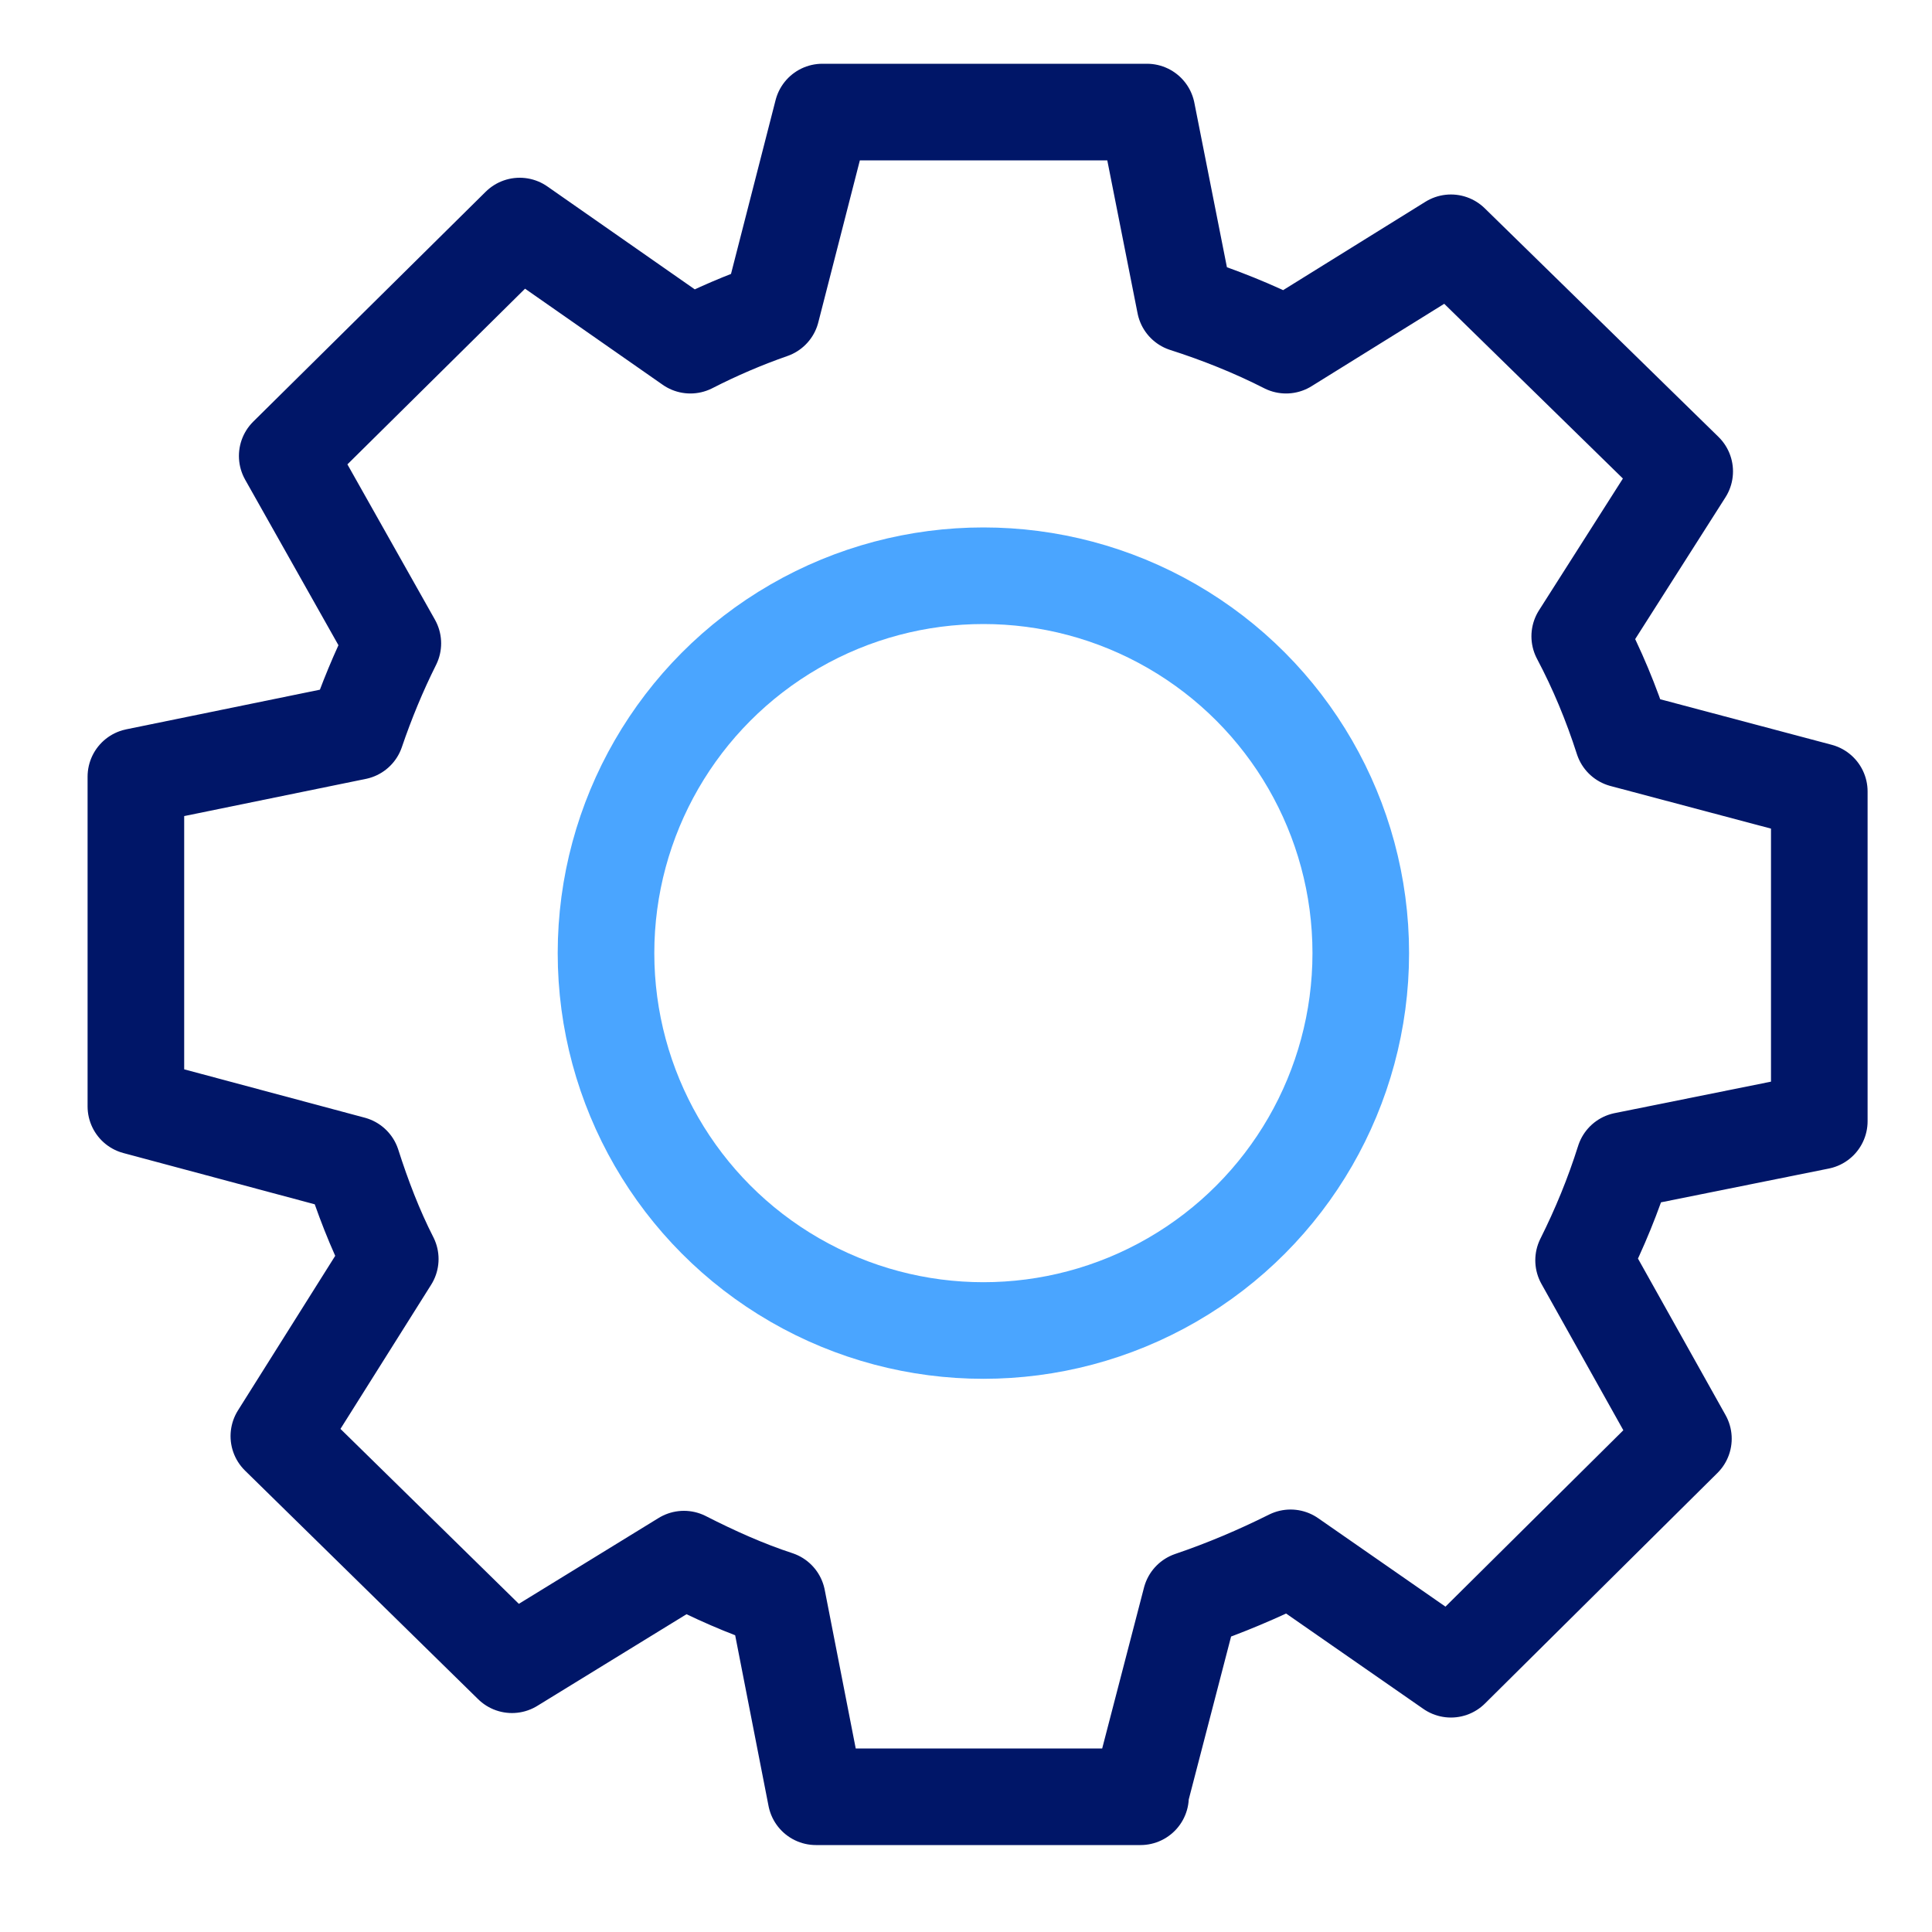
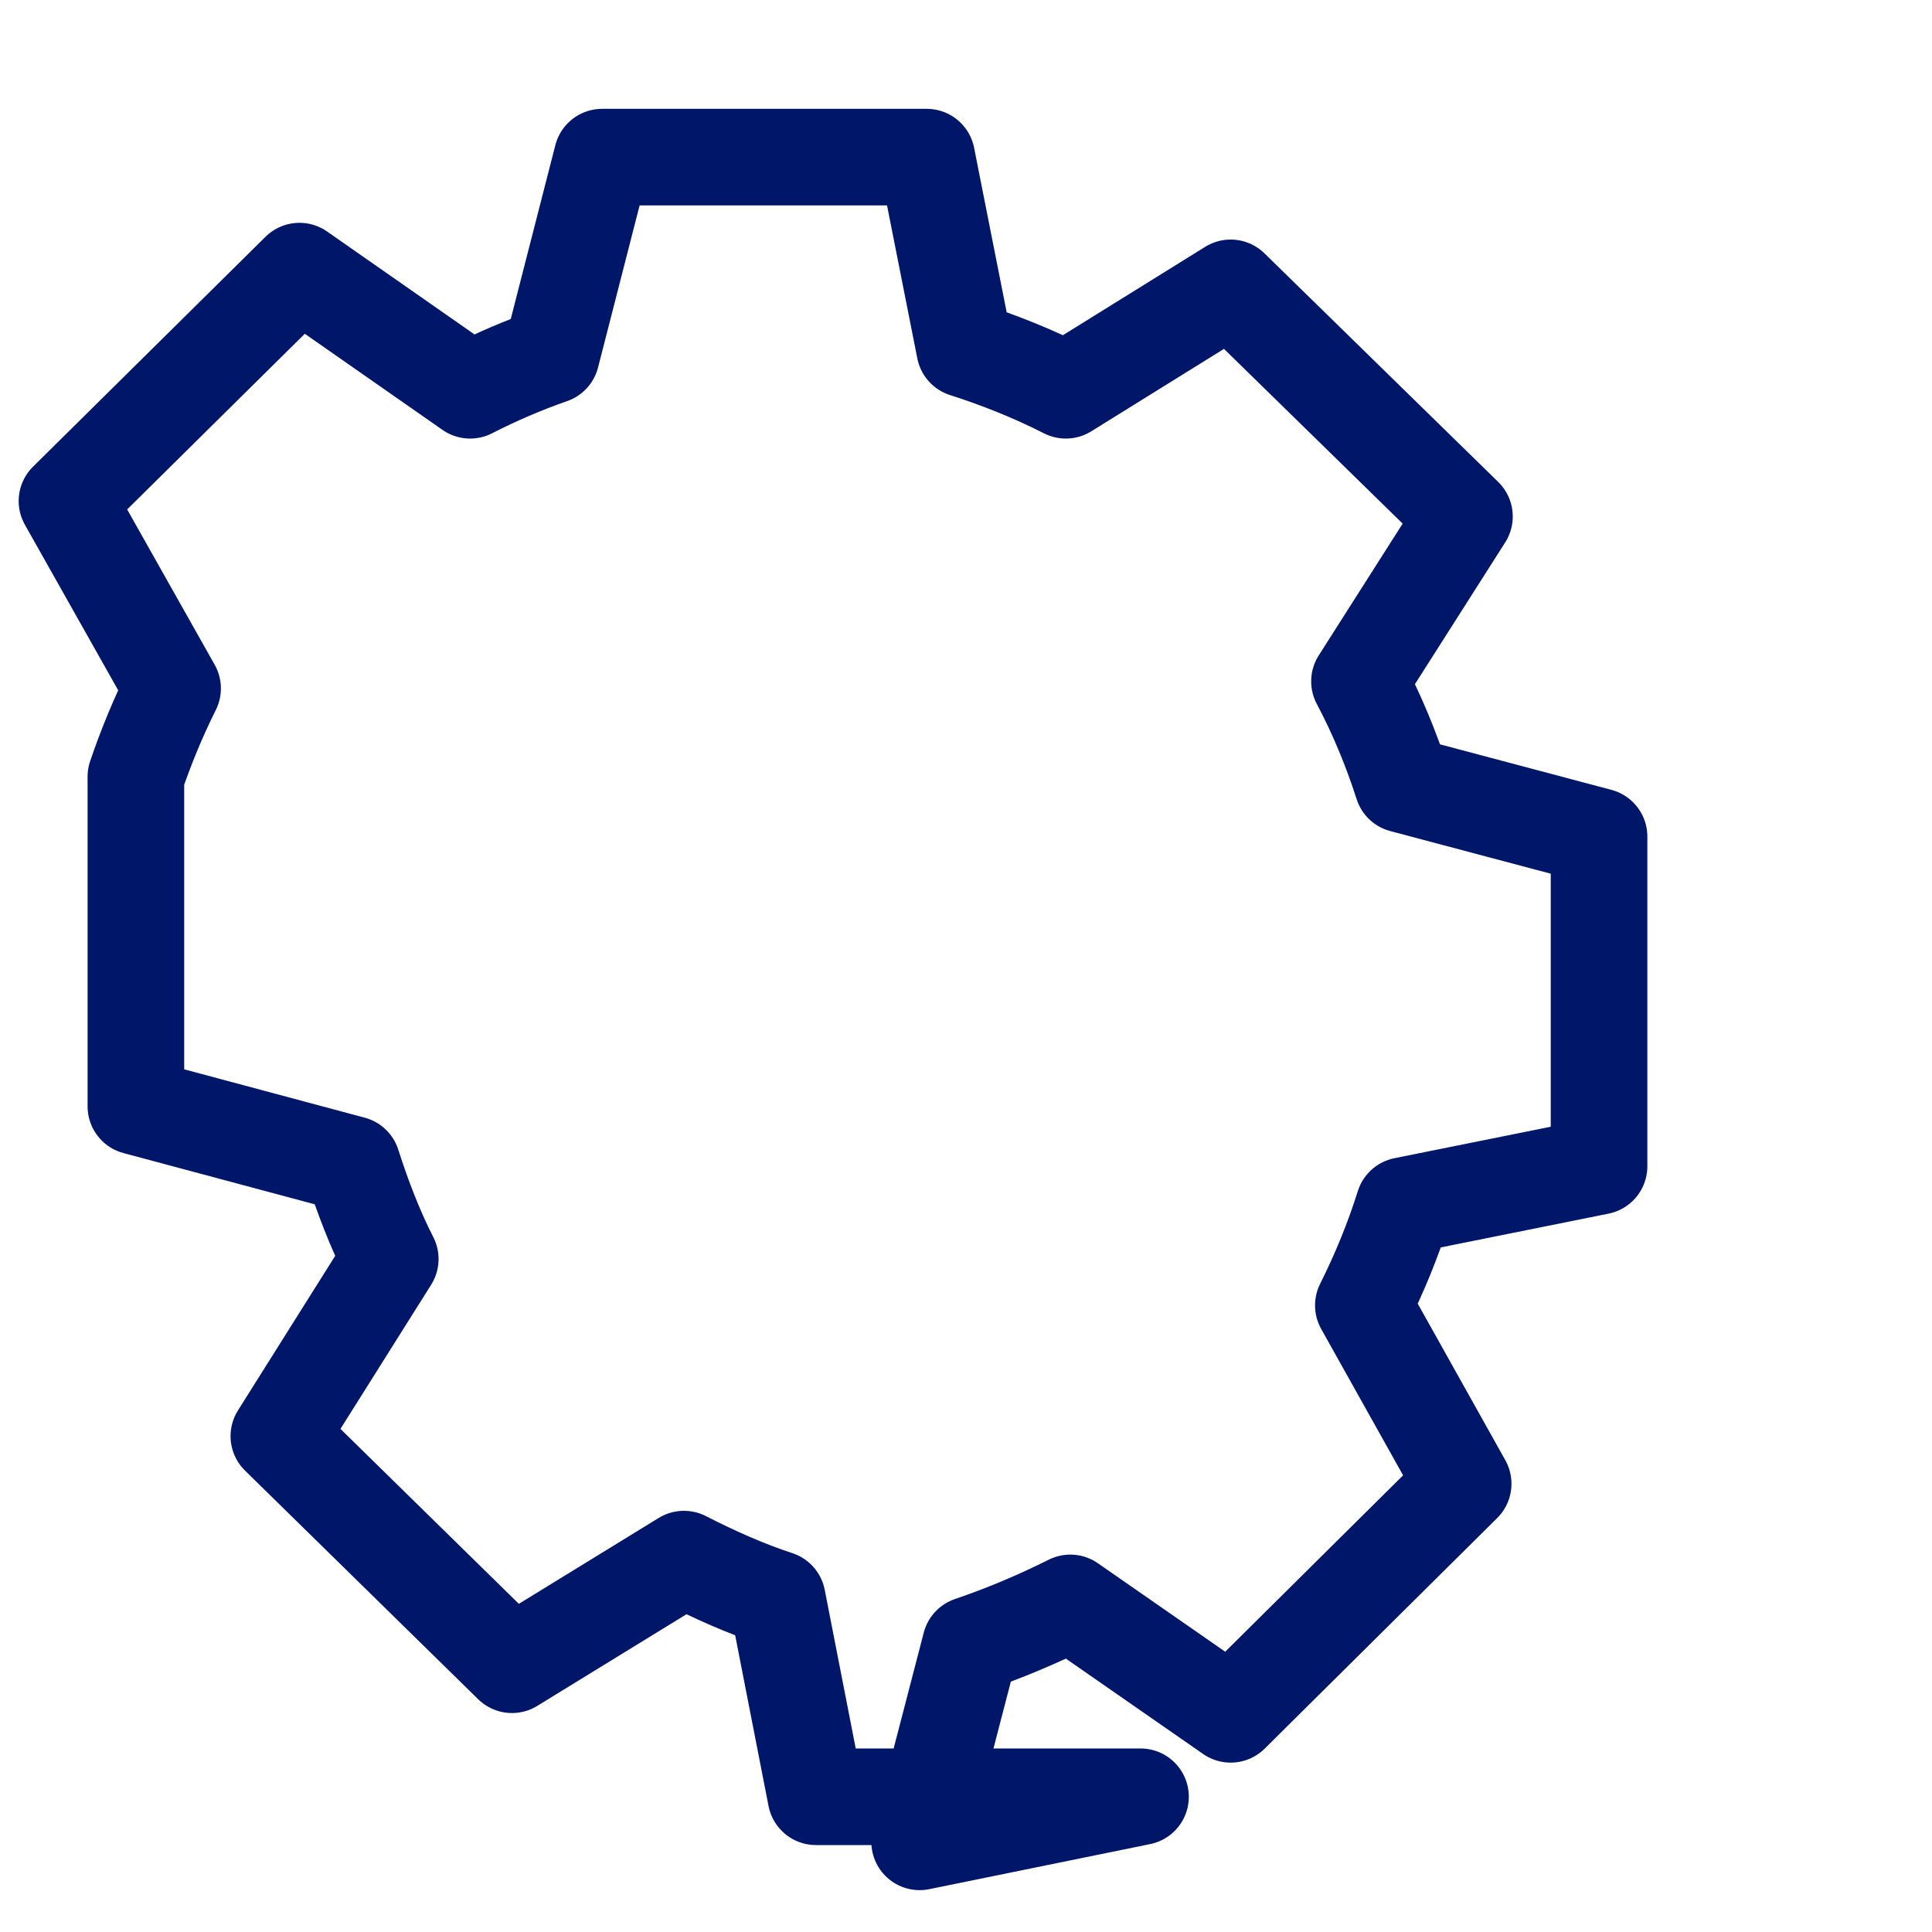
<svg xmlns="http://www.w3.org/2000/svg" id="Layer_1" data-name="Layer 1" viewBox="0 0 30 30">
  <defs>
    <style> .cls-1 { stroke: #4aa5ff; } .cls-1, .cls-2 { fill: none; stroke-linecap: round; stroke-linejoin: round; stroke-width: 1.5px; } .cls-2 { stroke: #001668; } </style>
  </defs>
-   <path class="cls-2" d="M17.71,27.9h-5.04l-.6-3.07c-.49-.16-.98-.38-1.45-.62l-2.67,1.64-3.62-3.55,1.73-2.75c-.24-.47-.43-.97-.59-1.47l-3.36-.9v-5.12l3.42-.7c.16-.47,.35-.93,.57-1.37l-1.64-2.91,3.61-3.57,2.65,1.85c.41-.21,.83-.39,1.26-.54l.79-3.08h5.04l.59,2.98c.53,.17,1.06,.38,1.57,.64l2.56-1.59,3.63,3.55-1.63,2.56c.27,.51,.49,1.04,.67,1.6l3.05,.81v5.12l-3.03,.61c-.17,.54-.38,1.05-.63,1.55l1.55,2.77-3.61,3.58-2.49-1.73c-.5,.25-1.02,.47-1.55,.65l-.79,3.04v.02Z" />
-   <circle class="cls-1" cx="15.27" cy="14.8" r="5.86" />
+   <path class="cls-2" d="M17.71,27.9h-5.04l-.6-3.07c-.49-.16-.98-.38-1.45-.62l-2.67,1.64-3.62-3.55,1.73-2.75c-.24-.47-.43-.97-.59-1.47l-3.36-.9v-5.12c.16-.47,.35-.93,.57-1.37l-1.64-2.91,3.61-3.57,2.65,1.85c.41-.21,.83-.39,1.26-.54l.79-3.08h5.04l.59,2.98c.53,.17,1.06,.38,1.57,.64l2.56-1.59,3.63,3.55-1.63,2.56c.27,.51,.49,1.04,.67,1.6l3.05,.81v5.12l-3.03,.61c-.17,.54-.38,1.05-.63,1.55l1.55,2.77-3.61,3.58-2.49-1.73c-.5,.25-1.02,.47-1.55,.65l-.79,3.04v.02Z" />
</svg>